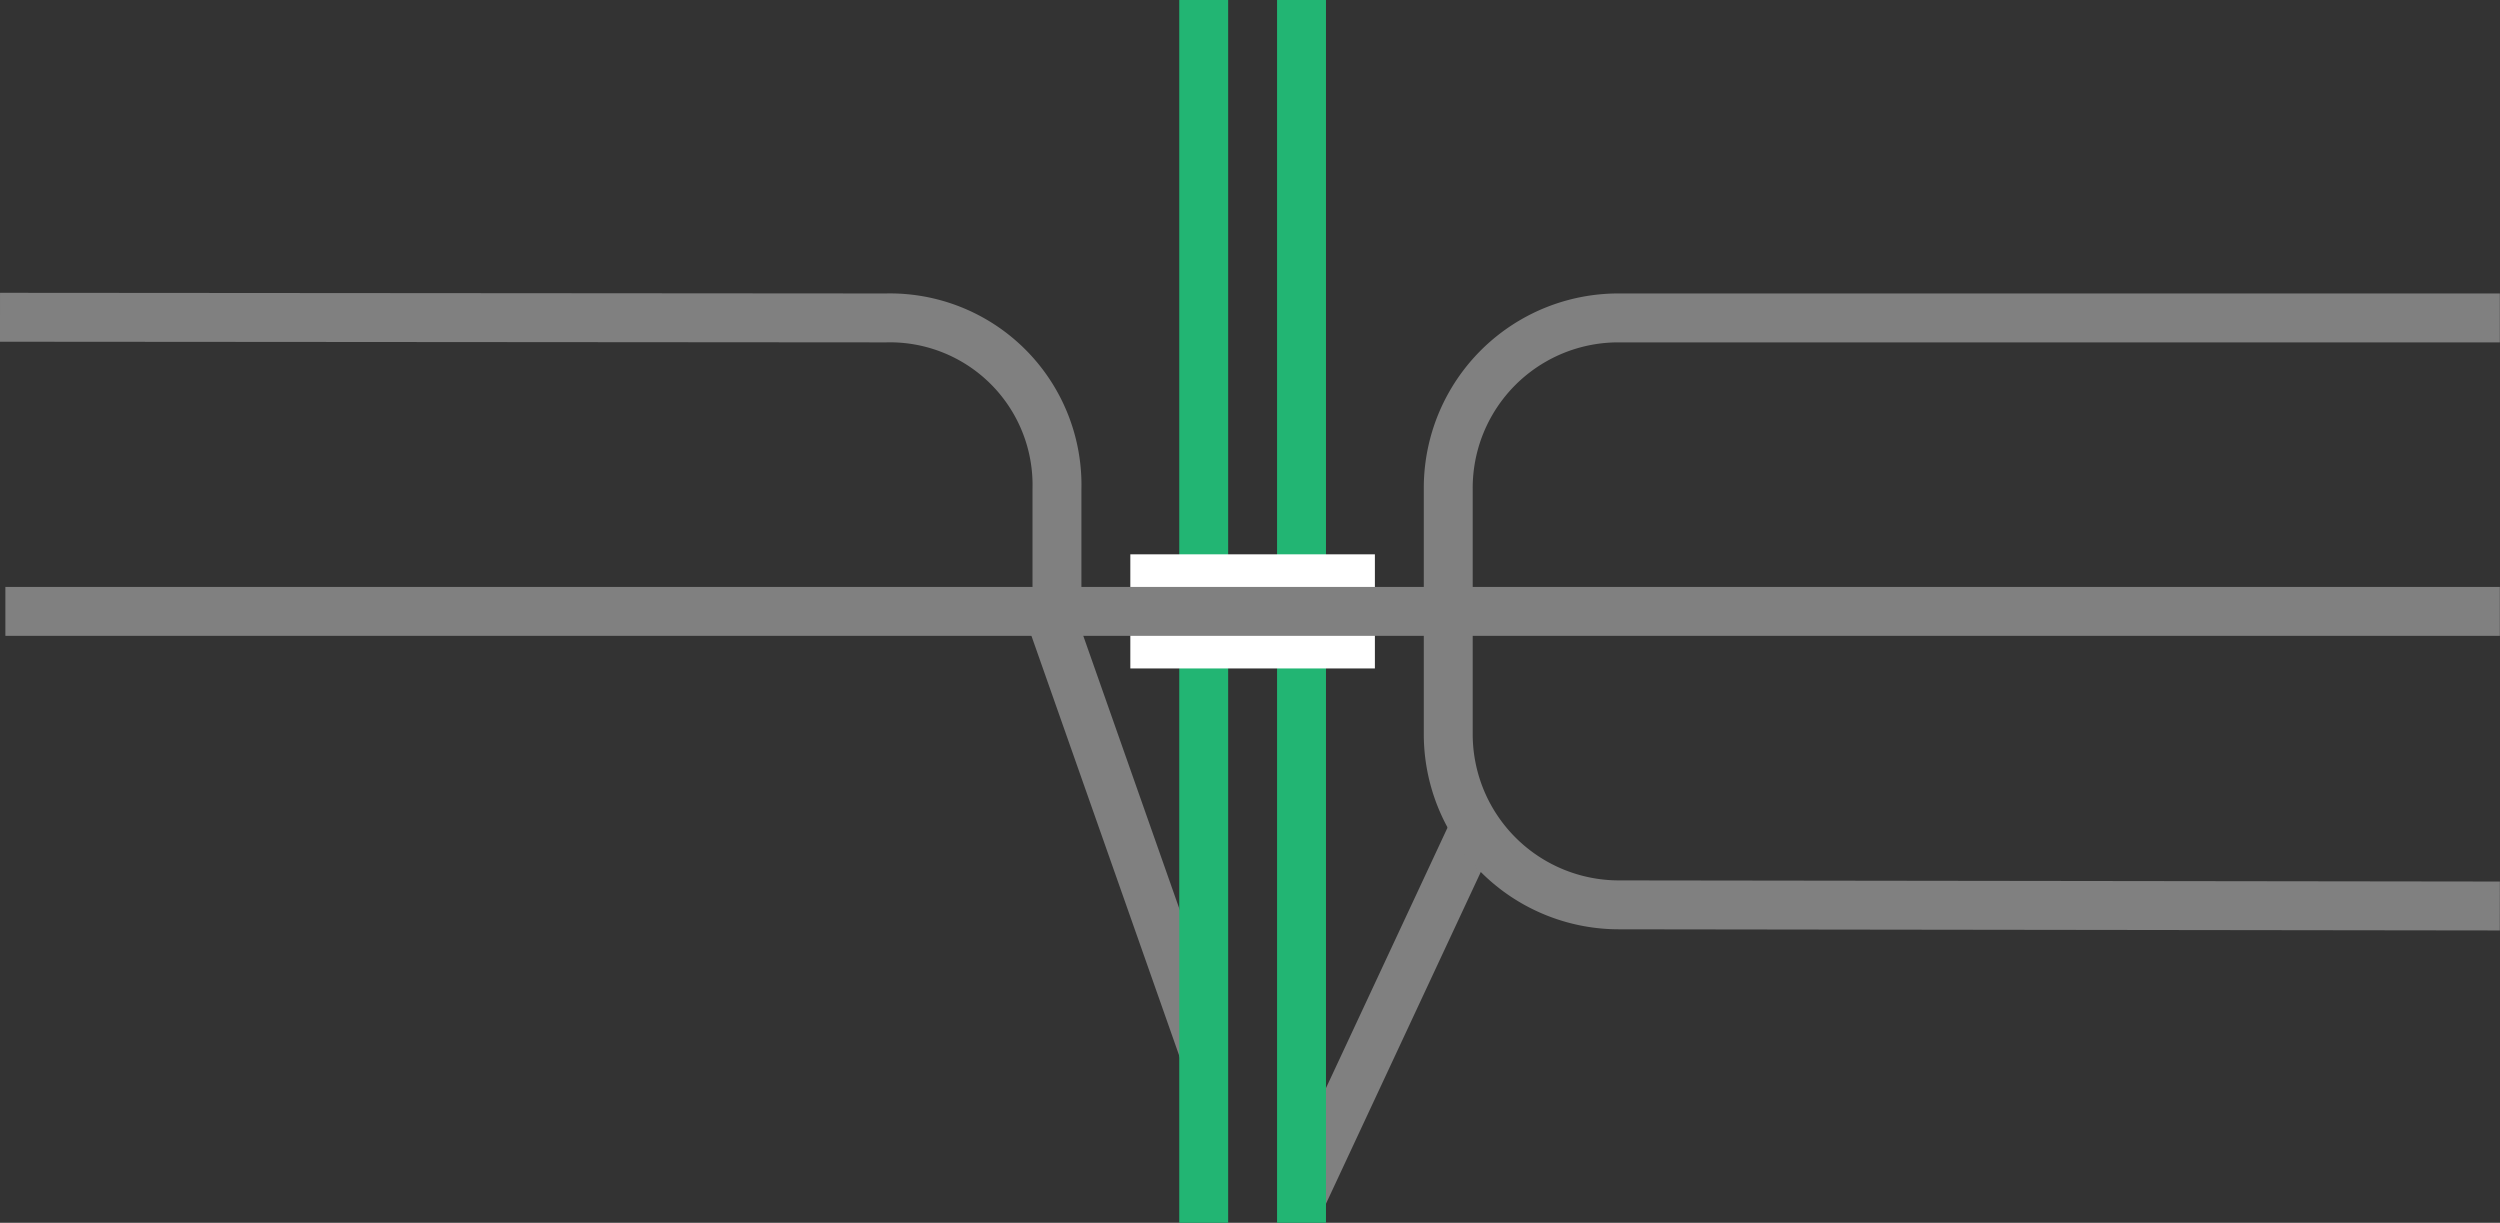
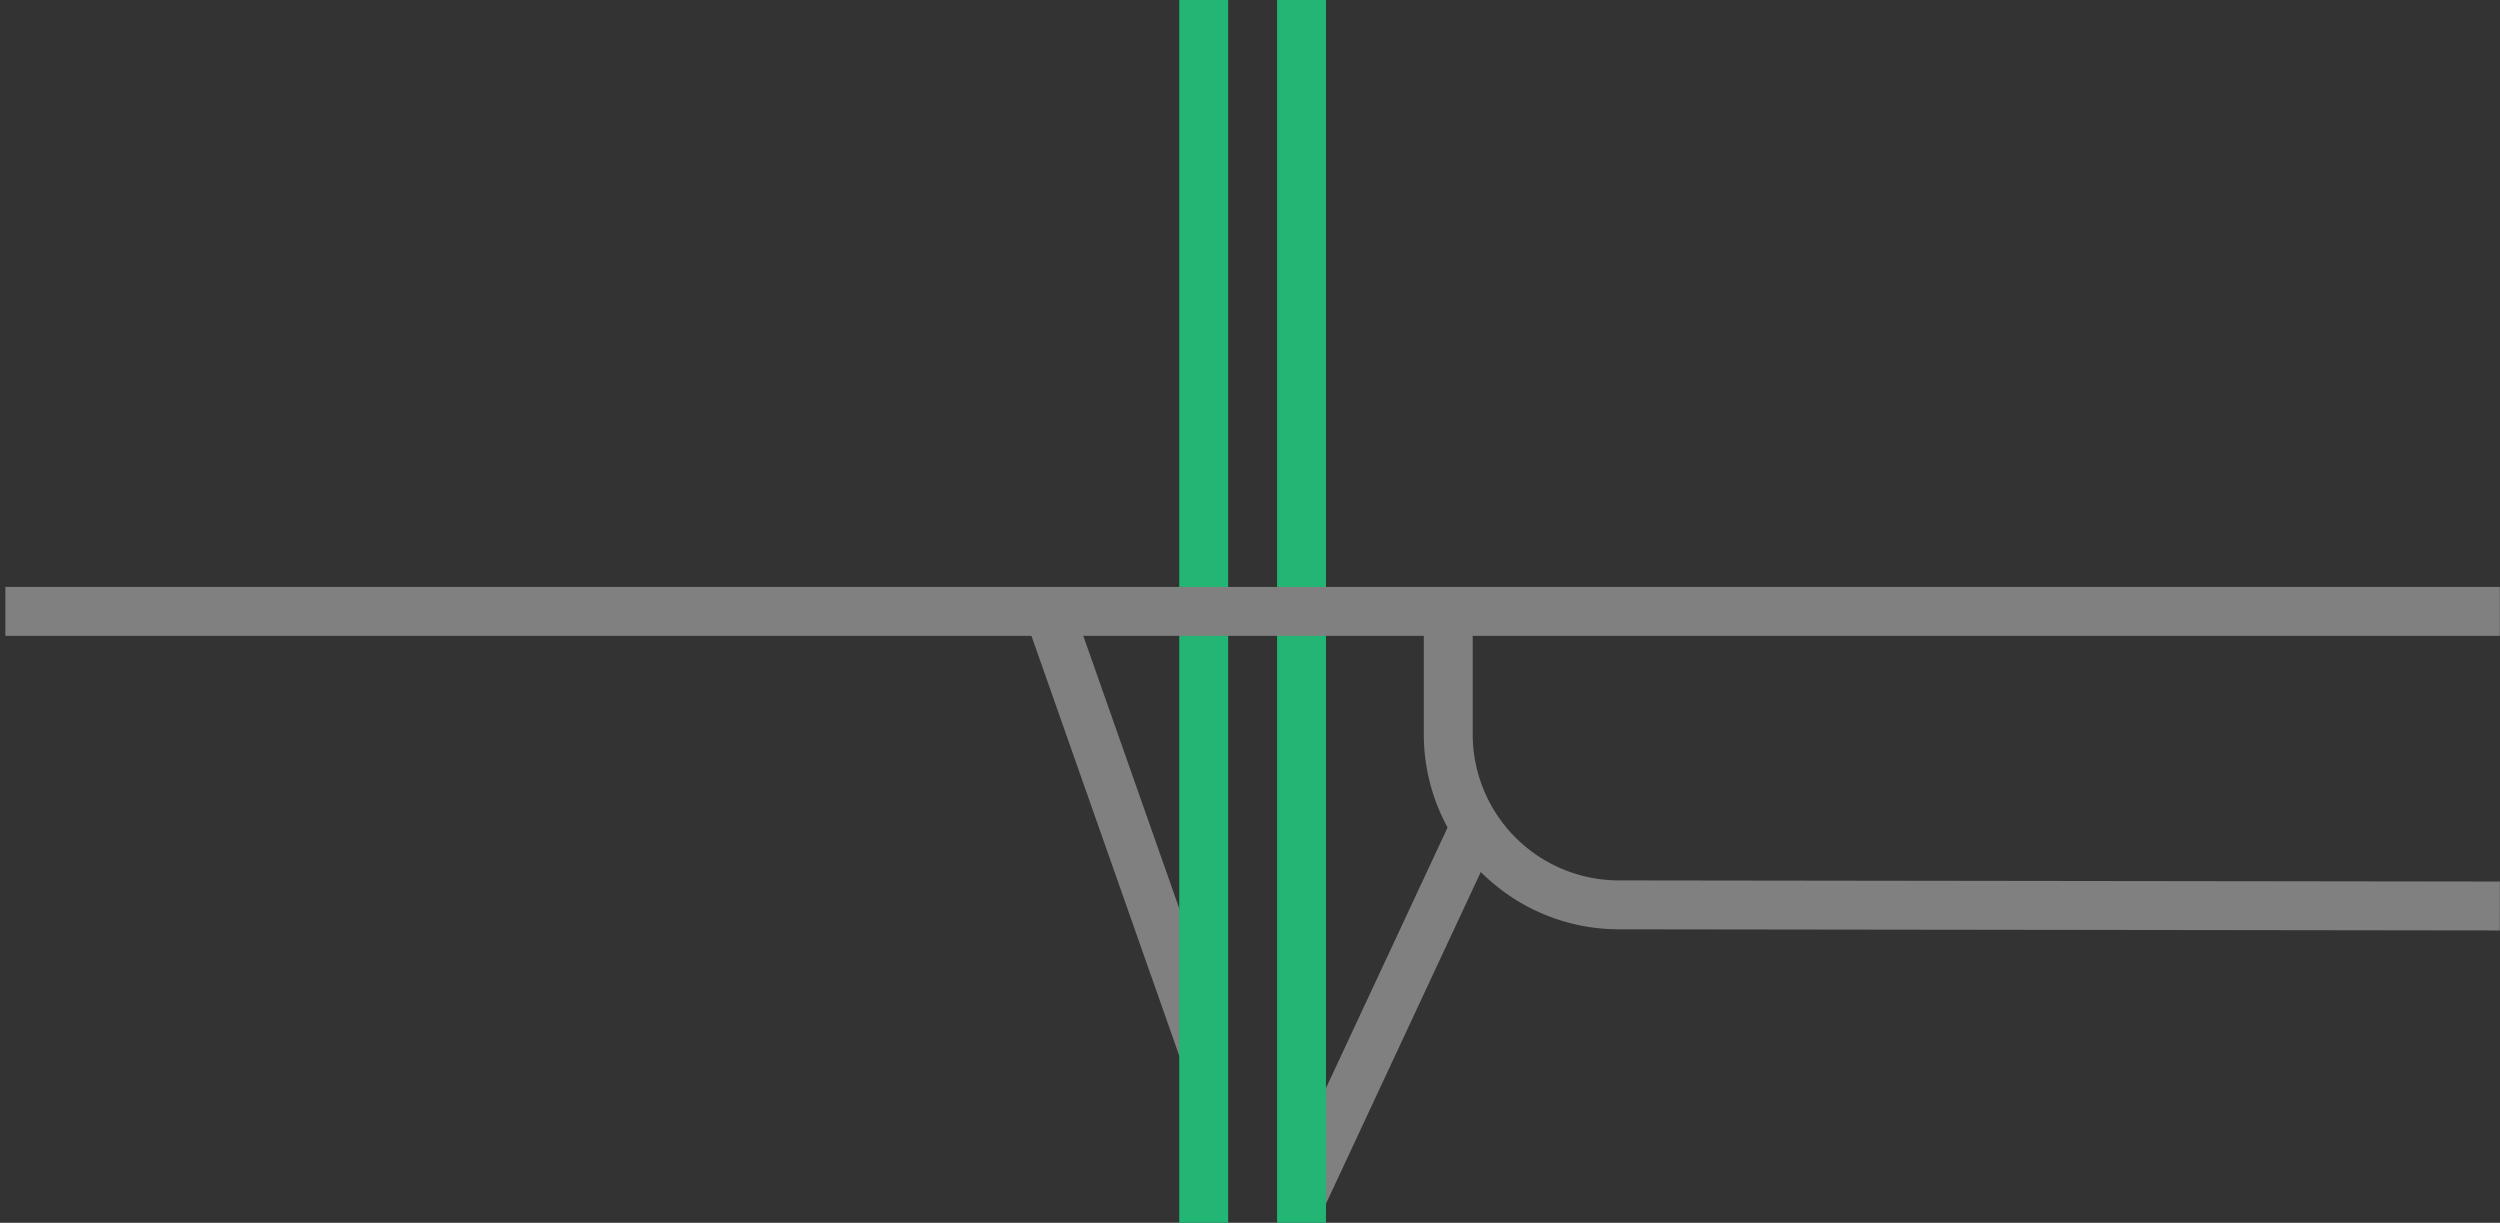
<svg xmlns="http://www.w3.org/2000/svg" viewBox="0 0 153.34 75">
  <rect x="0" y="0" width="153.34" height="75" fill="#333333" stroke="none" />
  <g fill="none">
    <path d="m79.83 73.5 10.5-22.5" stroke="#808080" stroke-miterlimit="10" stroke-width="3" />
    <path d="m73.83 64.5-9.37-26.62" stroke="#808080" stroke-miterlimit="10" stroke-width="3" />
    <path d="m79.83 0v75" stroke="#22b573" stroke-miterlimit="10" stroke-width="3" />
    <path d="m73.83 0v75" stroke="#22b573" stroke-miterlimit="10" stroke-width="3" />
-     <path d="m.33 35.97h3v3h-3z" />
    <path d="m150.33 33.05h3v3h-3z" />
    <path d="m153 55.57-54-.07a10.47 10.47 0 0 1 -10.5-10.5v-7.5" stroke="#808080" stroke-miterlimit="10" stroke-width="3" transform="translate(.33)" />
-     <path d="m153 19.5h-54a10.43 10.43 0 0 0 -10.5 10.5v7.5" stroke="#808080" stroke-miterlimit="10" stroke-width="3" transform="translate(.33)" />
  </g>
-   <path d="m69.33 37.5h15" fill="#fff" stroke="#fff" stroke-miterlimit="10" stroke-width="7" />
  <path d="m.33 37.5h153" fill="#fff" stroke="#808080" stroke-miterlimit="10" stroke-width="3" />
-   <path d="m-.33 19.46 54.33.04a10.25 10.25 0 0 1 10.5 10.5v7.5" fill="none" stroke="#808080" stroke-miterlimit="10" stroke-width="3" transform="translate(.33)" />
</svg>